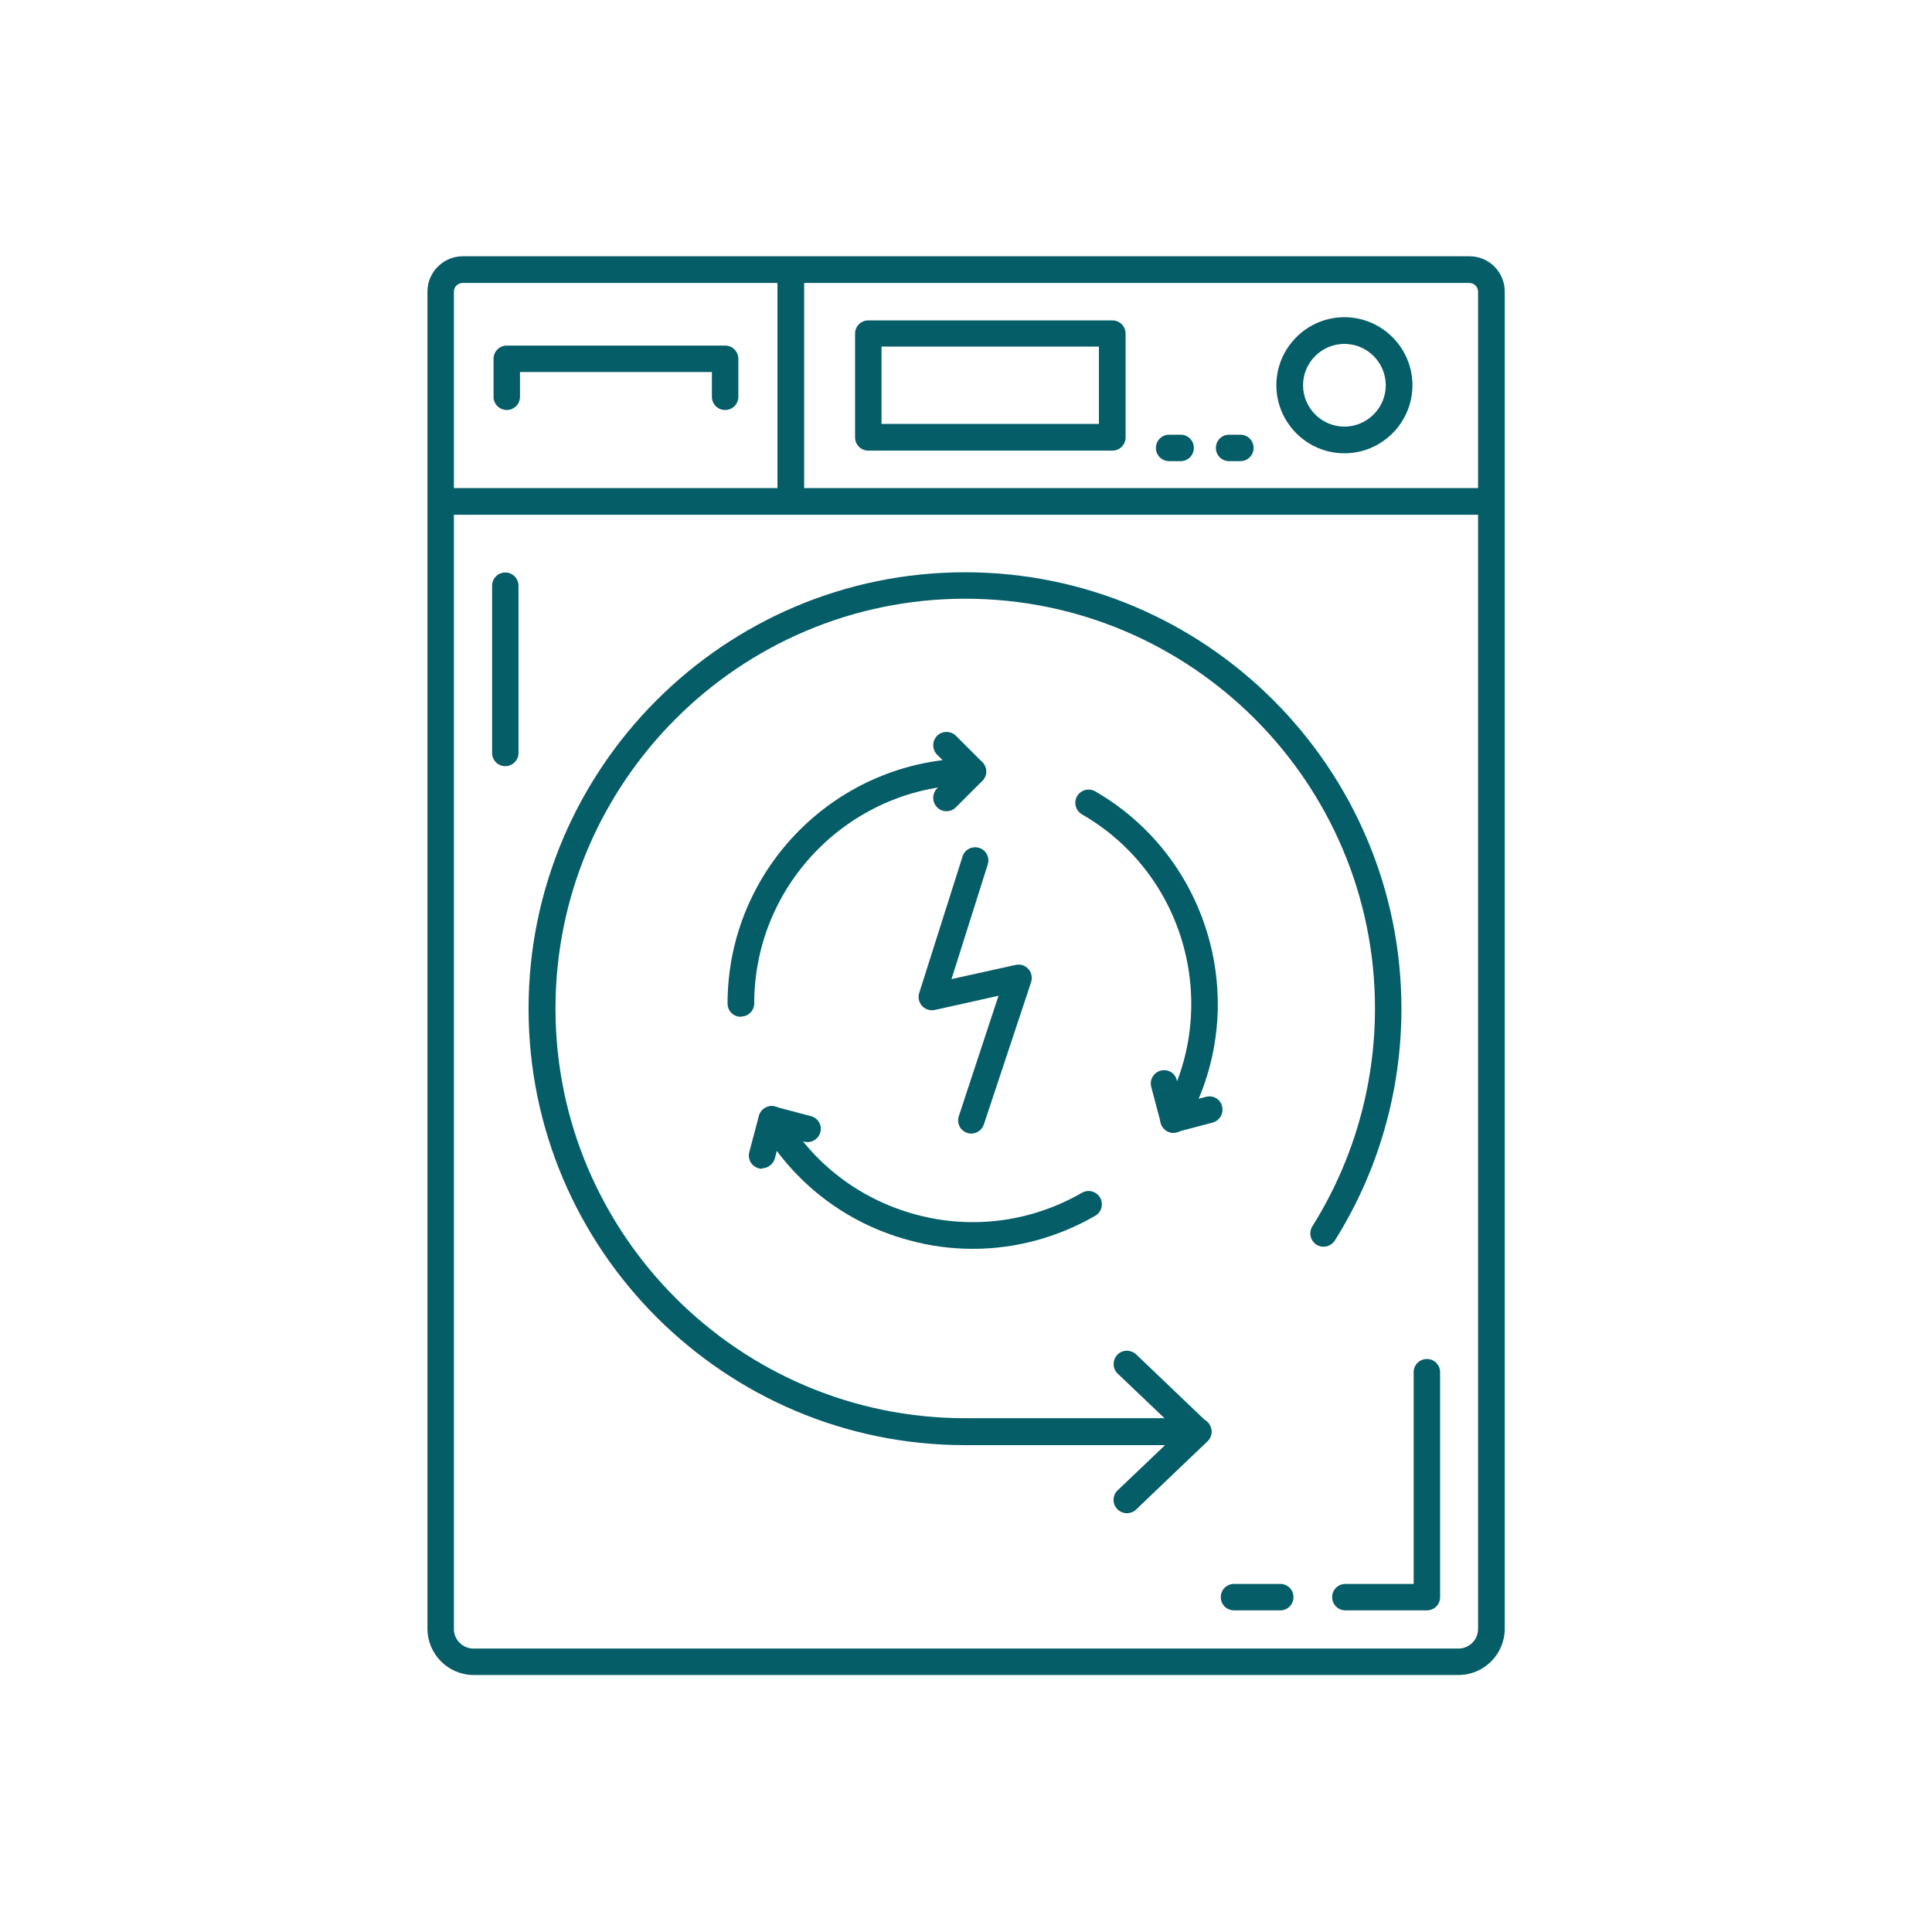
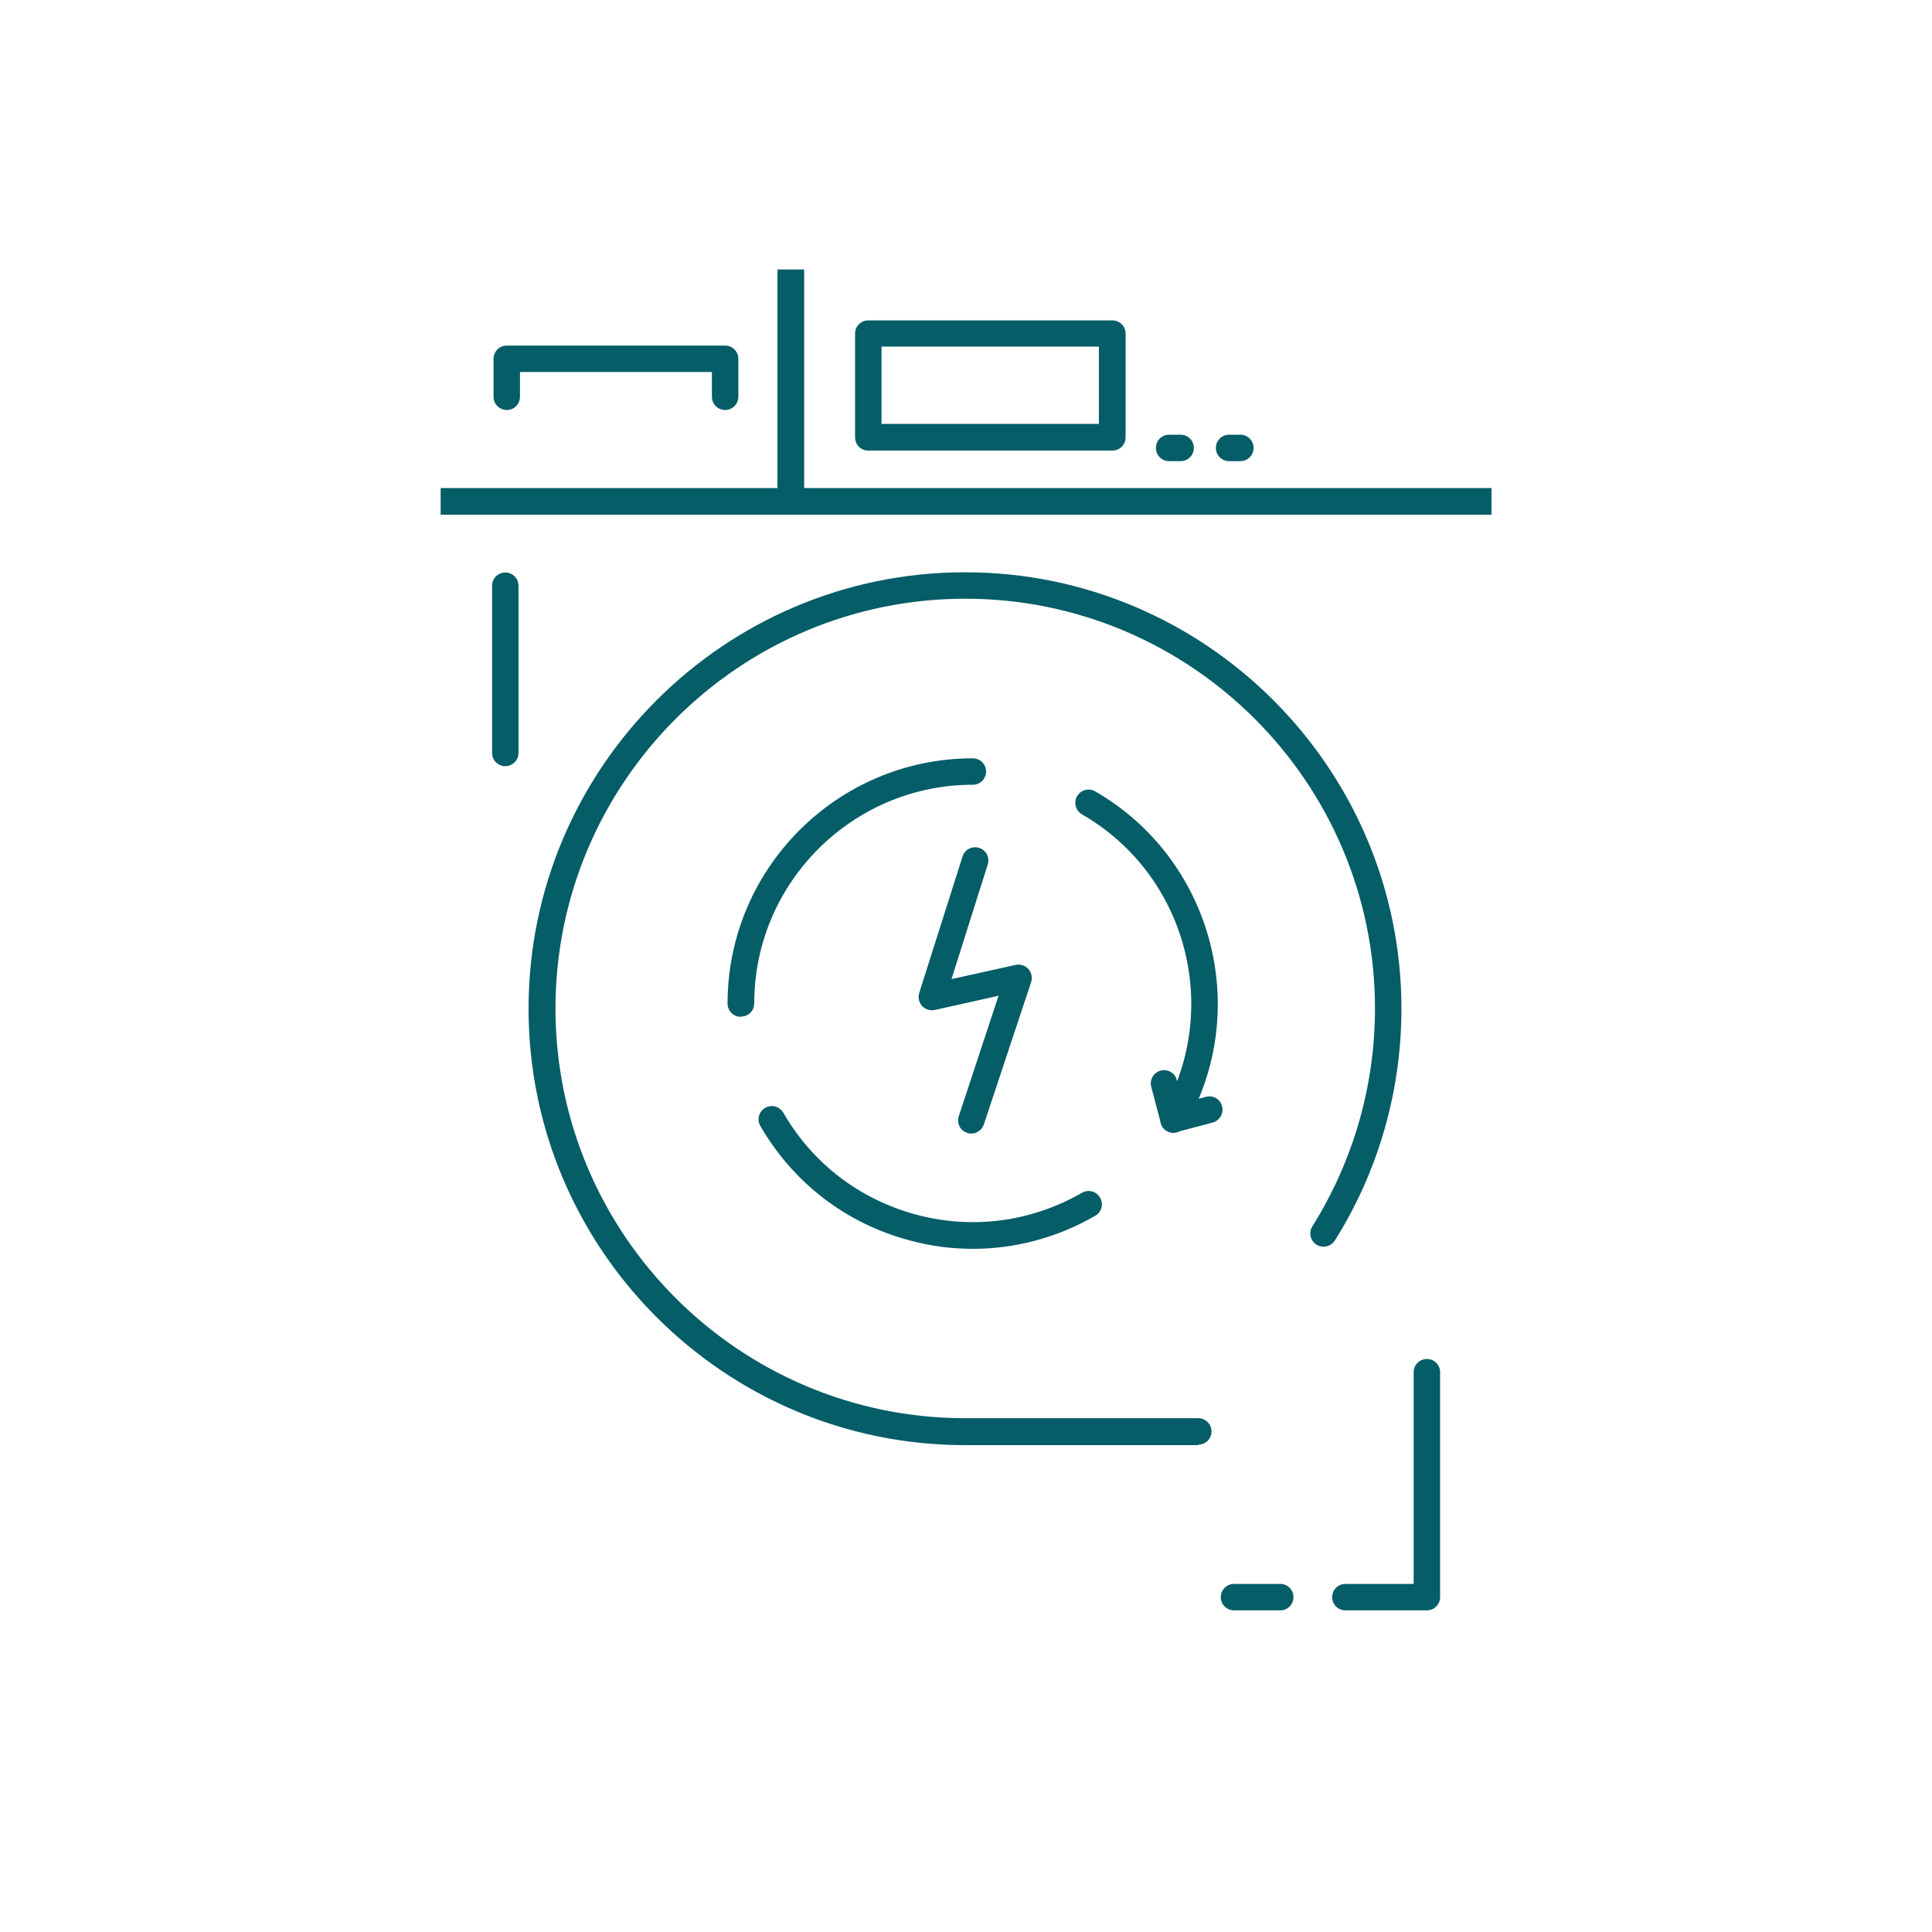
<svg xmlns="http://www.w3.org/2000/svg" width="48" height="48" viewBox="0 0 48 48" fill="none">
  <g id="laundry icon 12">
    <g id="Group">
      <g id="Group_2">
        <path id="Vector" d="M35.457 40.009H33.426C33.243 40.009 33.097 39.863 33.097 39.681C33.097 39.498 33.243 39.352 33.426 39.352H35.122V34.092C35.122 33.91 35.268 33.764 35.451 33.764C35.633 33.764 35.779 33.91 35.779 34.092V39.681C35.779 39.863 35.633 40.009 35.451 40.009H35.457Z" fill="#055D67" />
        <path id="Vector_2" d="M31.808 40.009H30.659C30.476 40.009 30.33 39.863 30.33 39.681C30.33 39.498 30.476 39.352 30.659 39.352H31.808C31.991 39.352 32.136 39.498 32.136 39.681C32.136 39.863 31.991 40.009 31.808 40.009Z" fill="#055D67" />
      </g>
-       <path id="Vector_3" d="M36.241 41.615H11.769C11.137 41.615 10.62 41.098 10.62 40.466V7.242C10.62 6.762 11.015 6.367 11.496 6.367H36.509C36.995 6.367 37.385 6.762 37.385 7.242V40.466C37.385 41.098 36.868 41.615 36.235 41.615H36.241ZM11.496 7.03C11.374 7.03 11.277 7.127 11.277 7.249V40.472C11.277 40.739 11.496 40.958 11.763 40.958H36.235C36.503 40.958 36.722 40.739 36.722 40.472V7.249C36.722 7.127 36.624 7.03 36.503 7.03H11.49H11.496Z" fill="#055D67" />
      <path id="Vector_4" d="M12.554 19.035C12.371 19.035 12.226 18.889 12.226 18.706V14.553C12.226 14.37 12.371 14.224 12.554 14.224C12.736 14.224 12.882 14.37 12.882 14.553V18.706C12.882 18.889 12.736 19.035 12.554 19.035Z" fill="#055D67" />
      <path id="Vector_5" d="M37.056 12.126H10.948V12.789H37.056V12.126Z" fill="#055D67" />
      <path id="Vector_6" d="M27.636 11.195H21.573C21.39 11.195 21.244 11.049 21.244 10.867V8.288C21.244 8.106 21.39 7.96 21.573 7.96H27.636C27.819 7.96 27.965 8.106 27.965 8.288V10.867C27.965 11.049 27.819 11.195 27.636 11.195ZM21.901 10.532H27.302V8.611H21.901V10.532Z" fill="#055D67" />
-       <path id="Vector_7" d="M33.401 11.262C32.471 11.262 31.711 10.502 31.711 9.572C31.711 8.641 32.471 7.881 33.401 7.881C34.332 7.881 35.092 8.641 35.092 9.572C35.092 10.502 34.332 11.262 33.401 11.262ZM33.401 8.544C32.836 8.544 32.374 9.006 32.374 9.572C32.374 10.137 32.836 10.599 33.401 10.599C33.967 10.599 34.429 10.137 34.429 9.572C34.429 9.006 33.967 8.544 33.401 8.544Z" fill="#055D67" />
      <path id="Vector_8" d="M19.979 6.695H19.316V12.454H19.979V6.695Z" fill="#055D67" />
      <path id="Vector_9" d="M18.015 10.186C17.833 10.186 17.687 10.04 17.687 9.857V9.243H12.919V9.857C12.919 10.04 12.773 10.186 12.591 10.186C12.408 10.186 12.262 10.04 12.262 9.857V8.915C12.262 8.732 12.408 8.586 12.591 8.586H18.015C18.198 8.586 18.344 8.732 18.344 8.915V9.857C18.344 10.04 18.198 10.186 18.015 10.186Z" fill="#055D67" />
      <g id="Group_3">
        <path id="Vector_10" d="M29.333 11.457H29.047C28.864 11.457 28.718 11.311 28.718 11.129C28.718 10.946 28.864 10.8 29.047 10.8H29.333C29.515 10.8 29.661 10.946 29.661 11.129C29.661 11.311 29.515 11.457 29.333 11.457Z" fill="#055D67" />
        <path id="Vector_11" d="M30.817 11.457H30.537C30.354 11.457 30.208 11.311 30.208 11.129C30.208 10.946 30.354 10.8 30.537 10.8H30.817C30.999 10.8 31.145 10.946 31.145 11.129C31.145 11.311 30.999 11.457 30.817 11.457Z" fill="#055D67" />
      </g>
      <g id="Group_4">
        <path id="Vector_12" d="M24.133 28.163C24.096 28.163 24.066 28.163 24.029 28.145C23.853 28.09 23.762 27.901 23.823 27.725L24.808 24.739L23.227 25.092C23.111 25.116 22.99 25.079 22.91 24.994C22.831 24.909 22.801 24.781 22.837 24.672L23.914 21.279C23.969 21.102 24.157 21.011 24.328 21.066C24.504 21.12 24.595 21.309 24.54 21.479L23.64 24.325L25.234 23.973C25.349 23.948 25.471 23.985 25.55 24.076C25.629 24.161 25.653 24.289 25.617 24.404L24.443 27.938C24.394 28.078 24.267 28.163 24.133 28.163Z" fill="#055D67" />
        <g id="Group_5">
          <g id="Group_6">
            <path id="Vector_13" d="M18.404 25.262C18.222 25.262 18.076 25.116 18.076 24.933C18.076 21.576 20.806 18.84 24.169 18.84C24.352 18.84 24.498 18.986 24.498 19.168C24.498 19.351 24.352 19.497 24.169 19.497C21.177 19.497 18.739 21.935 18.739 24.927C18.739 25.11 18.593 25.256 18.41 25.256L18.404 25.262Z" fill="#055D67" />
-             <path id="Vector_14" d="M23.512 20.154C23.427 20.154 23.342 20.123 23.282 20.056C23.154 19.928 23.154 19.716 23.282 19.588L23.701 19.168L23.282 18.749C23.154 18.621 23.154 18.408 23.282 18.28C23.409 18.153 23.622 18.153 23.75 18.28L24.407 18.937C24.467 18.998 24.504 19.083 24.504 19.168C24.504 19.253 24.467 19.338 24.407 19.399L23.75 20.056C23.683 20.123 23.598 20.154 23.519 20.154H23.512Z" fill="#055D67" />
          </g>
          <g id="Group_7">
            <path id="Vector_15" d="M24.175 31.027C23.646 31.027 23.111 30.96 22.588 30.814C21.019 30.395 19.706 29.385 18.89 27.974C18.799 27.816 18.854 27.615 19.012 27.524C19.17 27.433 19.371 27.488 19.462 27.646C20.186 28.905 21.36 29.799 22.758 30.176C24.157 30.553 25.623 30.358 26.882 29.634C27.04 29.543 27.24 29.598 27.332 29.756C27.423 29.914 27.368 30.115 27.21 30.206C26.273 30.747 25.227 31.027 24.175 31.027Z" fill="#055D67" />
-             <path id="Vector_16" d="M18.933 29.038C18.933 29.038 18.878 29.038 18.848 29.026C18.672 28.977 18.568 28.801 18.617 28.619L18.854 27.725C18.903 27.548 19.085 27.445 19.256 27.494L20.149 27.731C20.326 27.779 20.429 27.956 20.381 28.132C20.332 28.308 20.149 28.412 19.973 28.363L19.401 28.211L19.25 28.783C19.207 28.929 19.073 29.026 18.933 29.026V29.038Z" fill="#055D67" />
          </g>
          <g id="Group_8">
            <path id="Vector_17" d="M29.156 28.145C29.102 28.145 29.041 28.132 28.992 28.102C28.834 28.011 28.779 27.81 28.87 27.652C30.366 25.061 29.479 21.729 26.882 20.233C26.724 20.141 26.669 19.941 26.76 19.782C26.851 19.624 27.052 19.57 27.21 19.661C30.117 21.339 31.121 25.073 29.442 27.98C29.381 28.084 29.272 28.145 29.156 28.145Z" fill="#055D67" />
            <path id="Vector_18" d="M29.156 28.145C29.011 28.145 28.877 28.047 28.84 27.901L28.603 27.007C28.554 26.831 28.658 26.649 28.834 26.6C29.011 26.551 29.193 26.655 29.235 26.831L29.387 27.403L29.959 27.251C30.136 27.202 30.318 27.305 30.361 27.482C30.409 27.658 30.306 27.84 30.13 27.889L29.235 28.126C29.235 28.126 29.181 28.139 29.15 28.139L29.156 28.145Z" fill="#055D67" />
          </g>
        </g>
      </g>
      <g id="Group_9">
        <path id="Vector_19" d="M29.765 35.904H23.975C17.997 35.904 13.132 31.039 13.132 25.061C13.132 19.083 17.997 14.218 23.975 14.218C29.953 14.218 34.818 19.083 34.818 25.061C34.818 27.104 34.246 29.099 33.164 30.82C33.067 30.972 32.86 31.021 32.708 30.924C32.556 30.826 32.507 30.626 32.605 30.468C33.62 28.85 34.161 26.977 34.161 25.055C34.161 19.442 29.594 14.875 23.981 14.875C18.368 14.875 13.801 19.442 13.801 25.055C13.801 30.668 18.368 35.235 23.981 35.235H29.77C29.953 35.235 30.099 35.381 30.099 35.564C30.099 35.746 29.953 35.892 29.77 35.892L29.765 35.904Z" fill="#055D67" />
-         <path id="Vector_20" d="M27.995 37.595C27.91 37.595 27.818 37.559 27.758 37.492C27.63 37.358 27.636 37.151 27.77 37.024L29.29 35.576L27.77 34.129C27.636 34.001 27.636 33.794 27.758 33.66C27.885 33.527 28.092 33.527 28.226 33.648L29.996 35.339C30.062 35.4 30.099 35.485 30.099 35.576C30.099 35.667 30.062 35.752 29.996 35.813L28.226 37.504C28.165 37.565 28.08 37.595 27.995 37.595Z" fill="#055D67" />
      </g>
    </g>
  </g>
</svg>